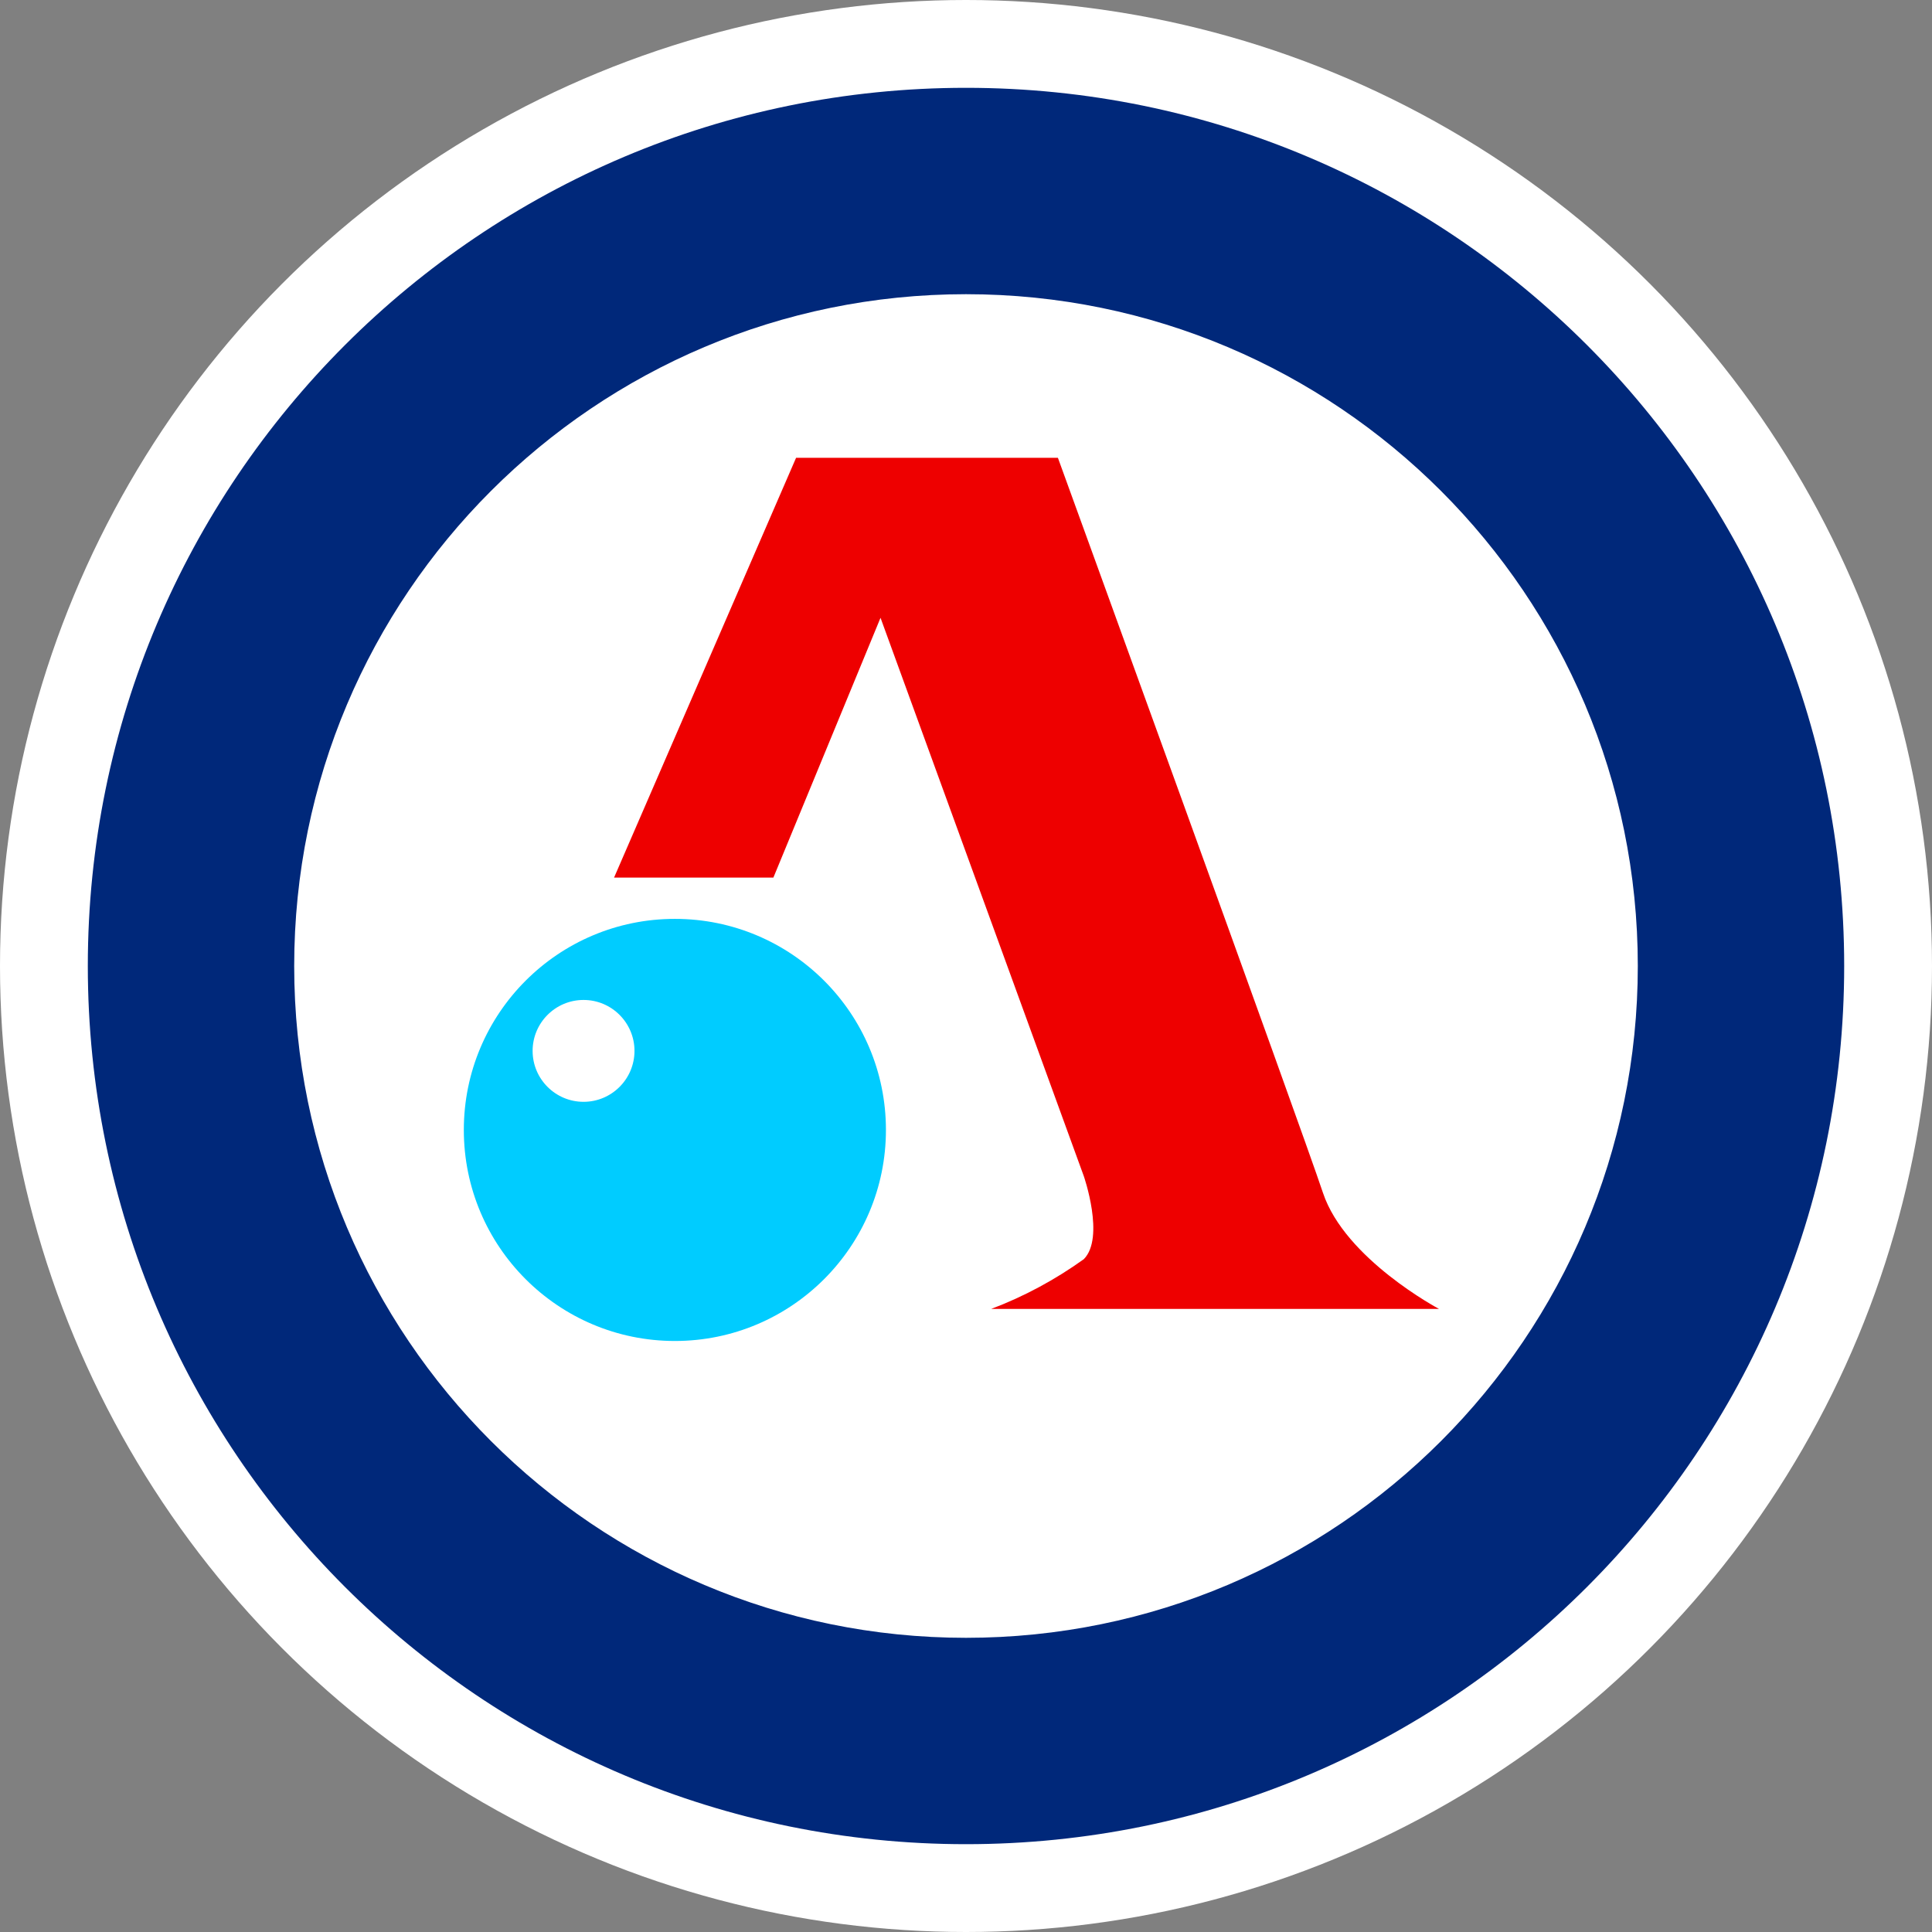
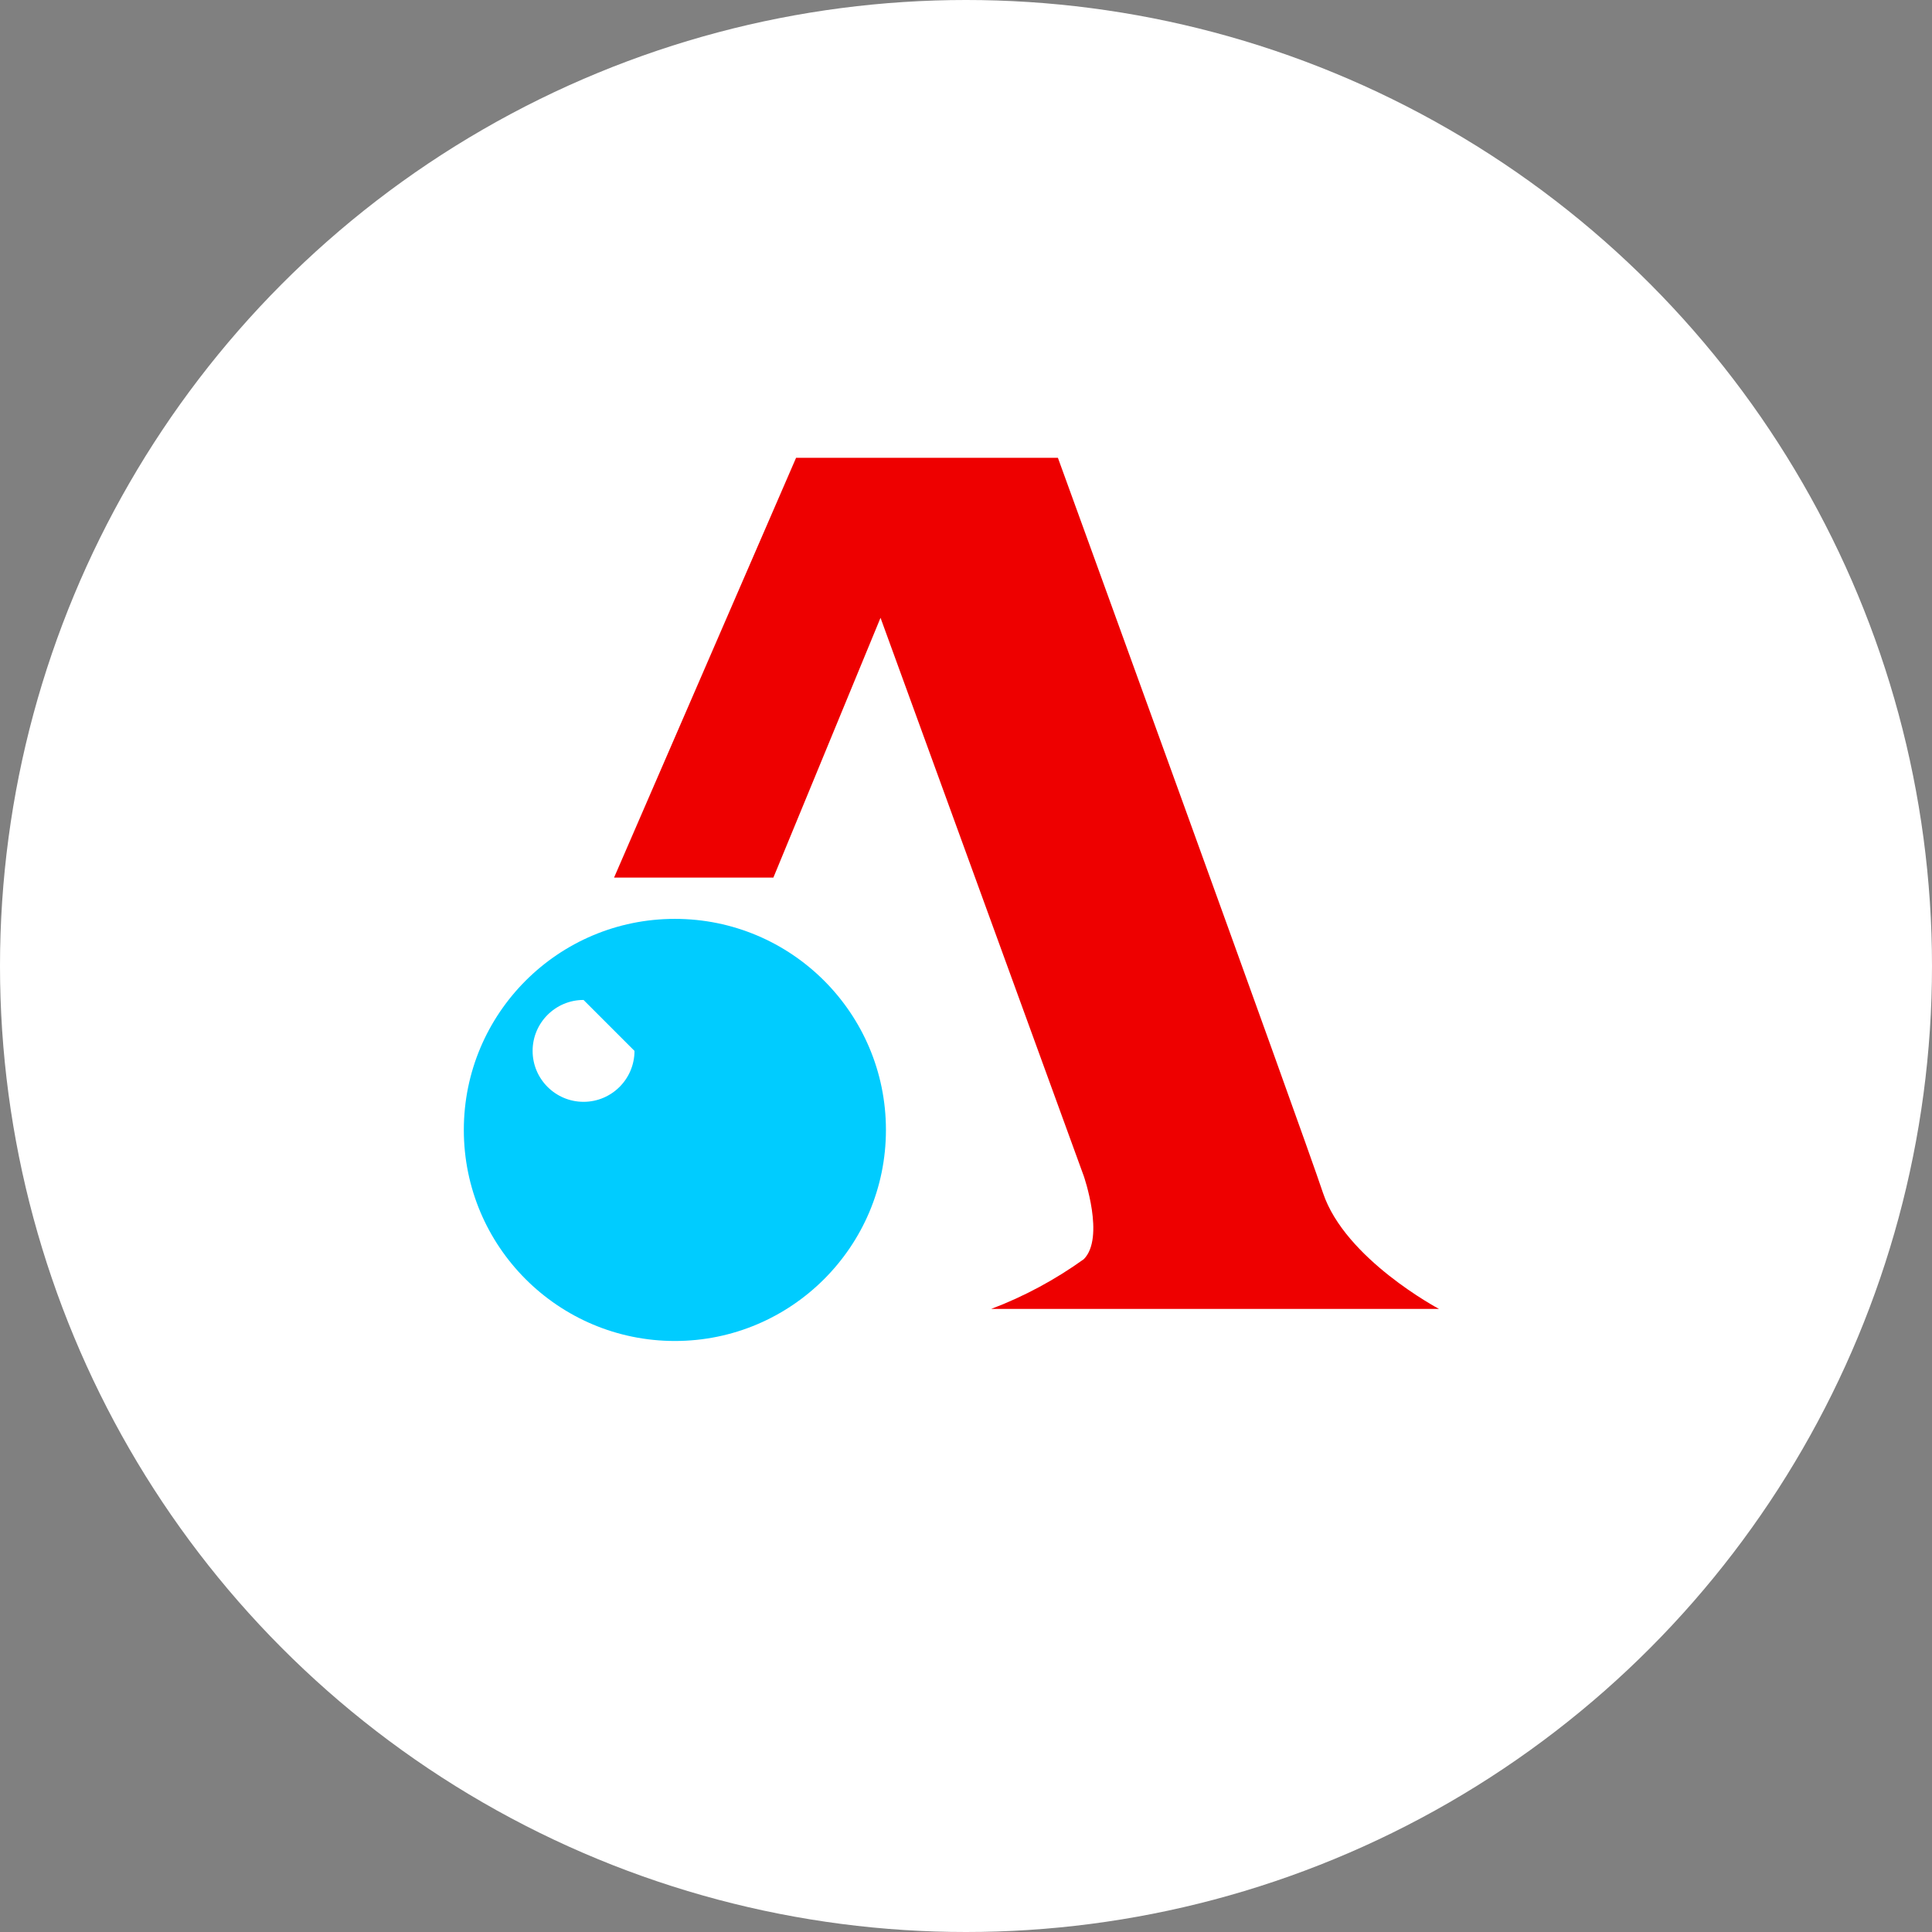
<svg xmlns="http://www.w3.org/2000/svg" id="b" data-name="レイヤー 2" width="132" height="132" viewBox="0 0 132 132">
  <rect x="0" y="0" width="132" height="132" fill="#808080" stroke="none" />
  <defs>
    <style>
      .i {
        fill: #0cf;
      }

      .j {
        fill: #00287a;
      }

      .k {
        fill: #e00;
      }

      .l {
        fill: #fff;
      }
    </style>
  </defs>
  <g id="c" data-name="レイヤー 1">
    <g>
      <circle class="l" cx="66" cy="66" r="66" />
      <g id="d" data-name="グループ 80">
-         <path id="e" data-name="パス 225" class="j" d="M66,6C32.86,6,6,32.86,6,66s26.86,60,60,60,60-26.86,60-60S99.14,6,66,6m0,105.9c-25.35,0-45.9-20.55-45.9-45.9,0-25.35,20.55-45.9,45.9-45.9,25.35,0,45.9,20.55,45.9,45.9h0c0,25.35-20.55,45.9-45.9,45.9" />
        <path id="f" data-name="パス 226" class="k" d="M41.94,59.96h10.9l7.32-17.75,13.89,38.15s1.46,4.2,0,5.67c-1.95,1.4-4.08,2.55-6.33,3.4h30.6s-6.42-3.4-7.93-7.93-18.11-50.22-18.11-50.22h-17.89l-12.44,28.69Z" />
        <path id="g" data-name="パス 227" class="i" d="M31.69,77.2c0,7.97,6.46,14.42,14.42,14.42s14.42-6.46,14.42-14.42c0-7.97-6.46-14.42-14.42-14.42h0c-7.97,0-14.42,6.46-14.42,14.42" />
-         <path id="h" data-name="パス 228" class="l" d="M43.35,71.8c0,1.92-1.56,3.48-3.48,3.48s-3.48-1.56-3.48-3.48,1.56-3.48,3.48-3.48h0c1.92,0,3.48,1.56,3.48,3.48" />
+         <path id="h" data-name="パス 228" class="l" d="M43.35,71.8c0,1.92-1.56,3.48-3.48,3.48s-3.48-1.56-3.48-3.48,1.56-3.48,3.48-3.48h0" />
      </g>
    </g>
  </g>
</svg>